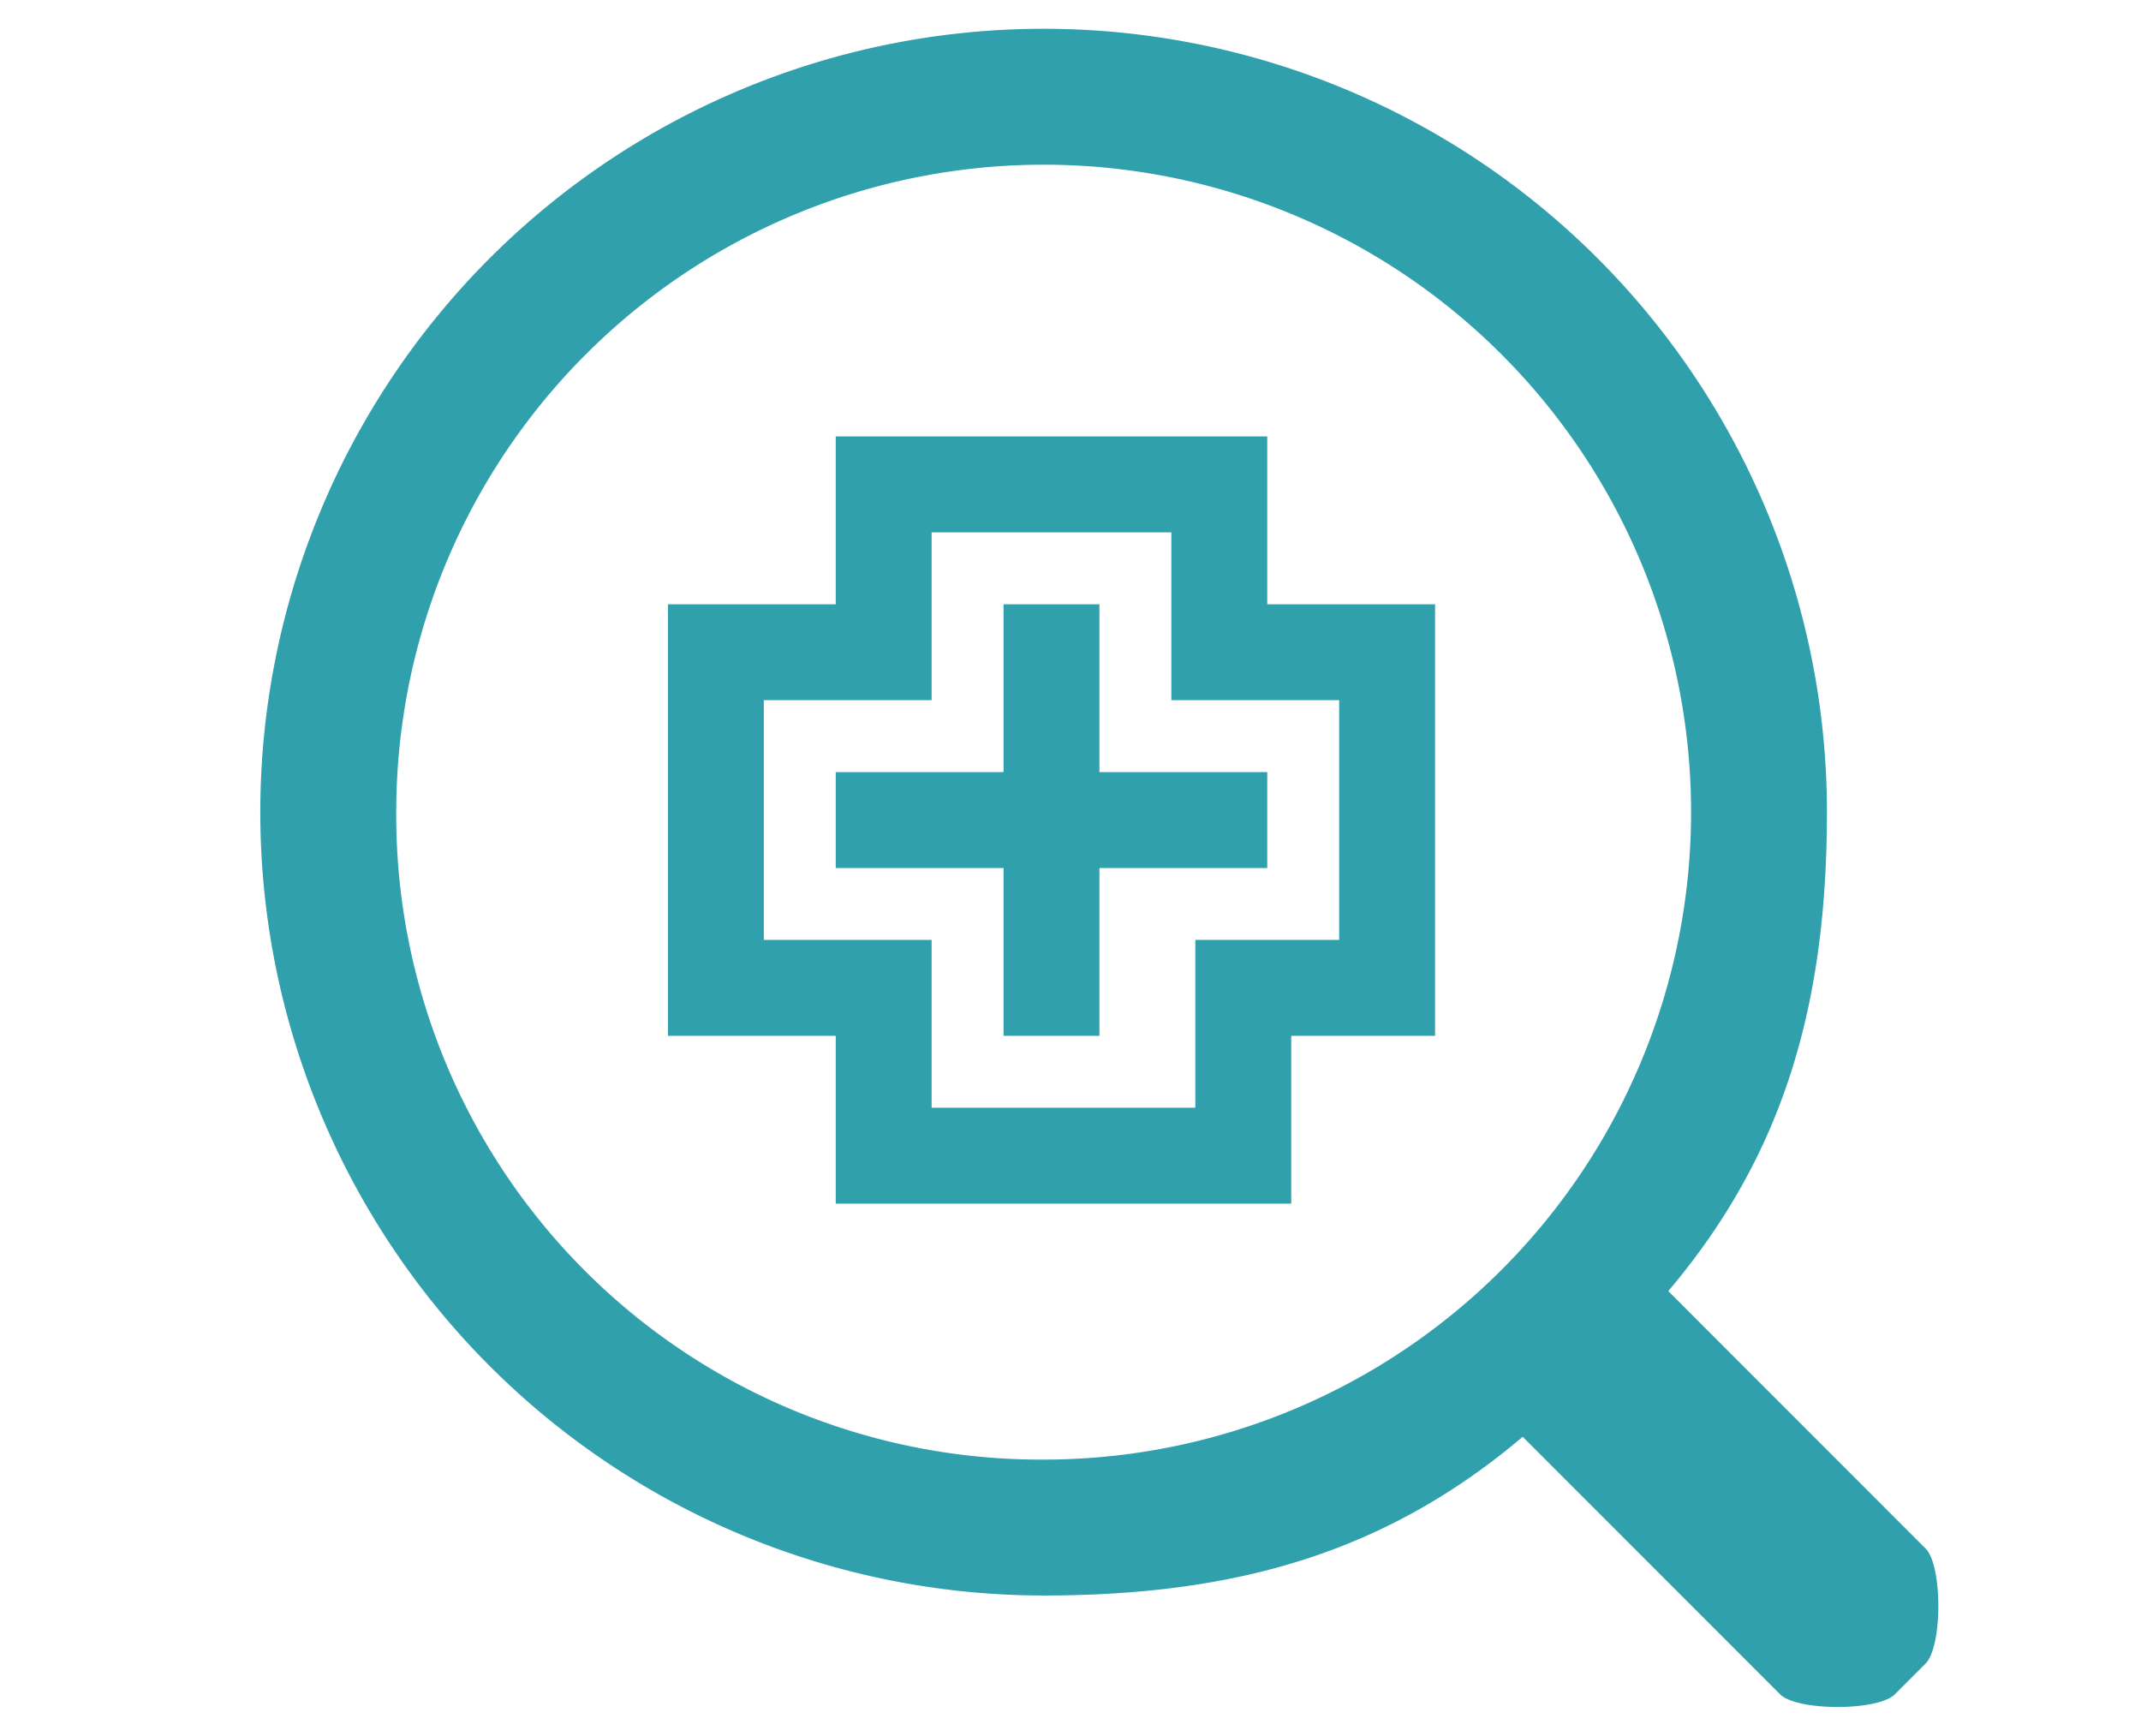
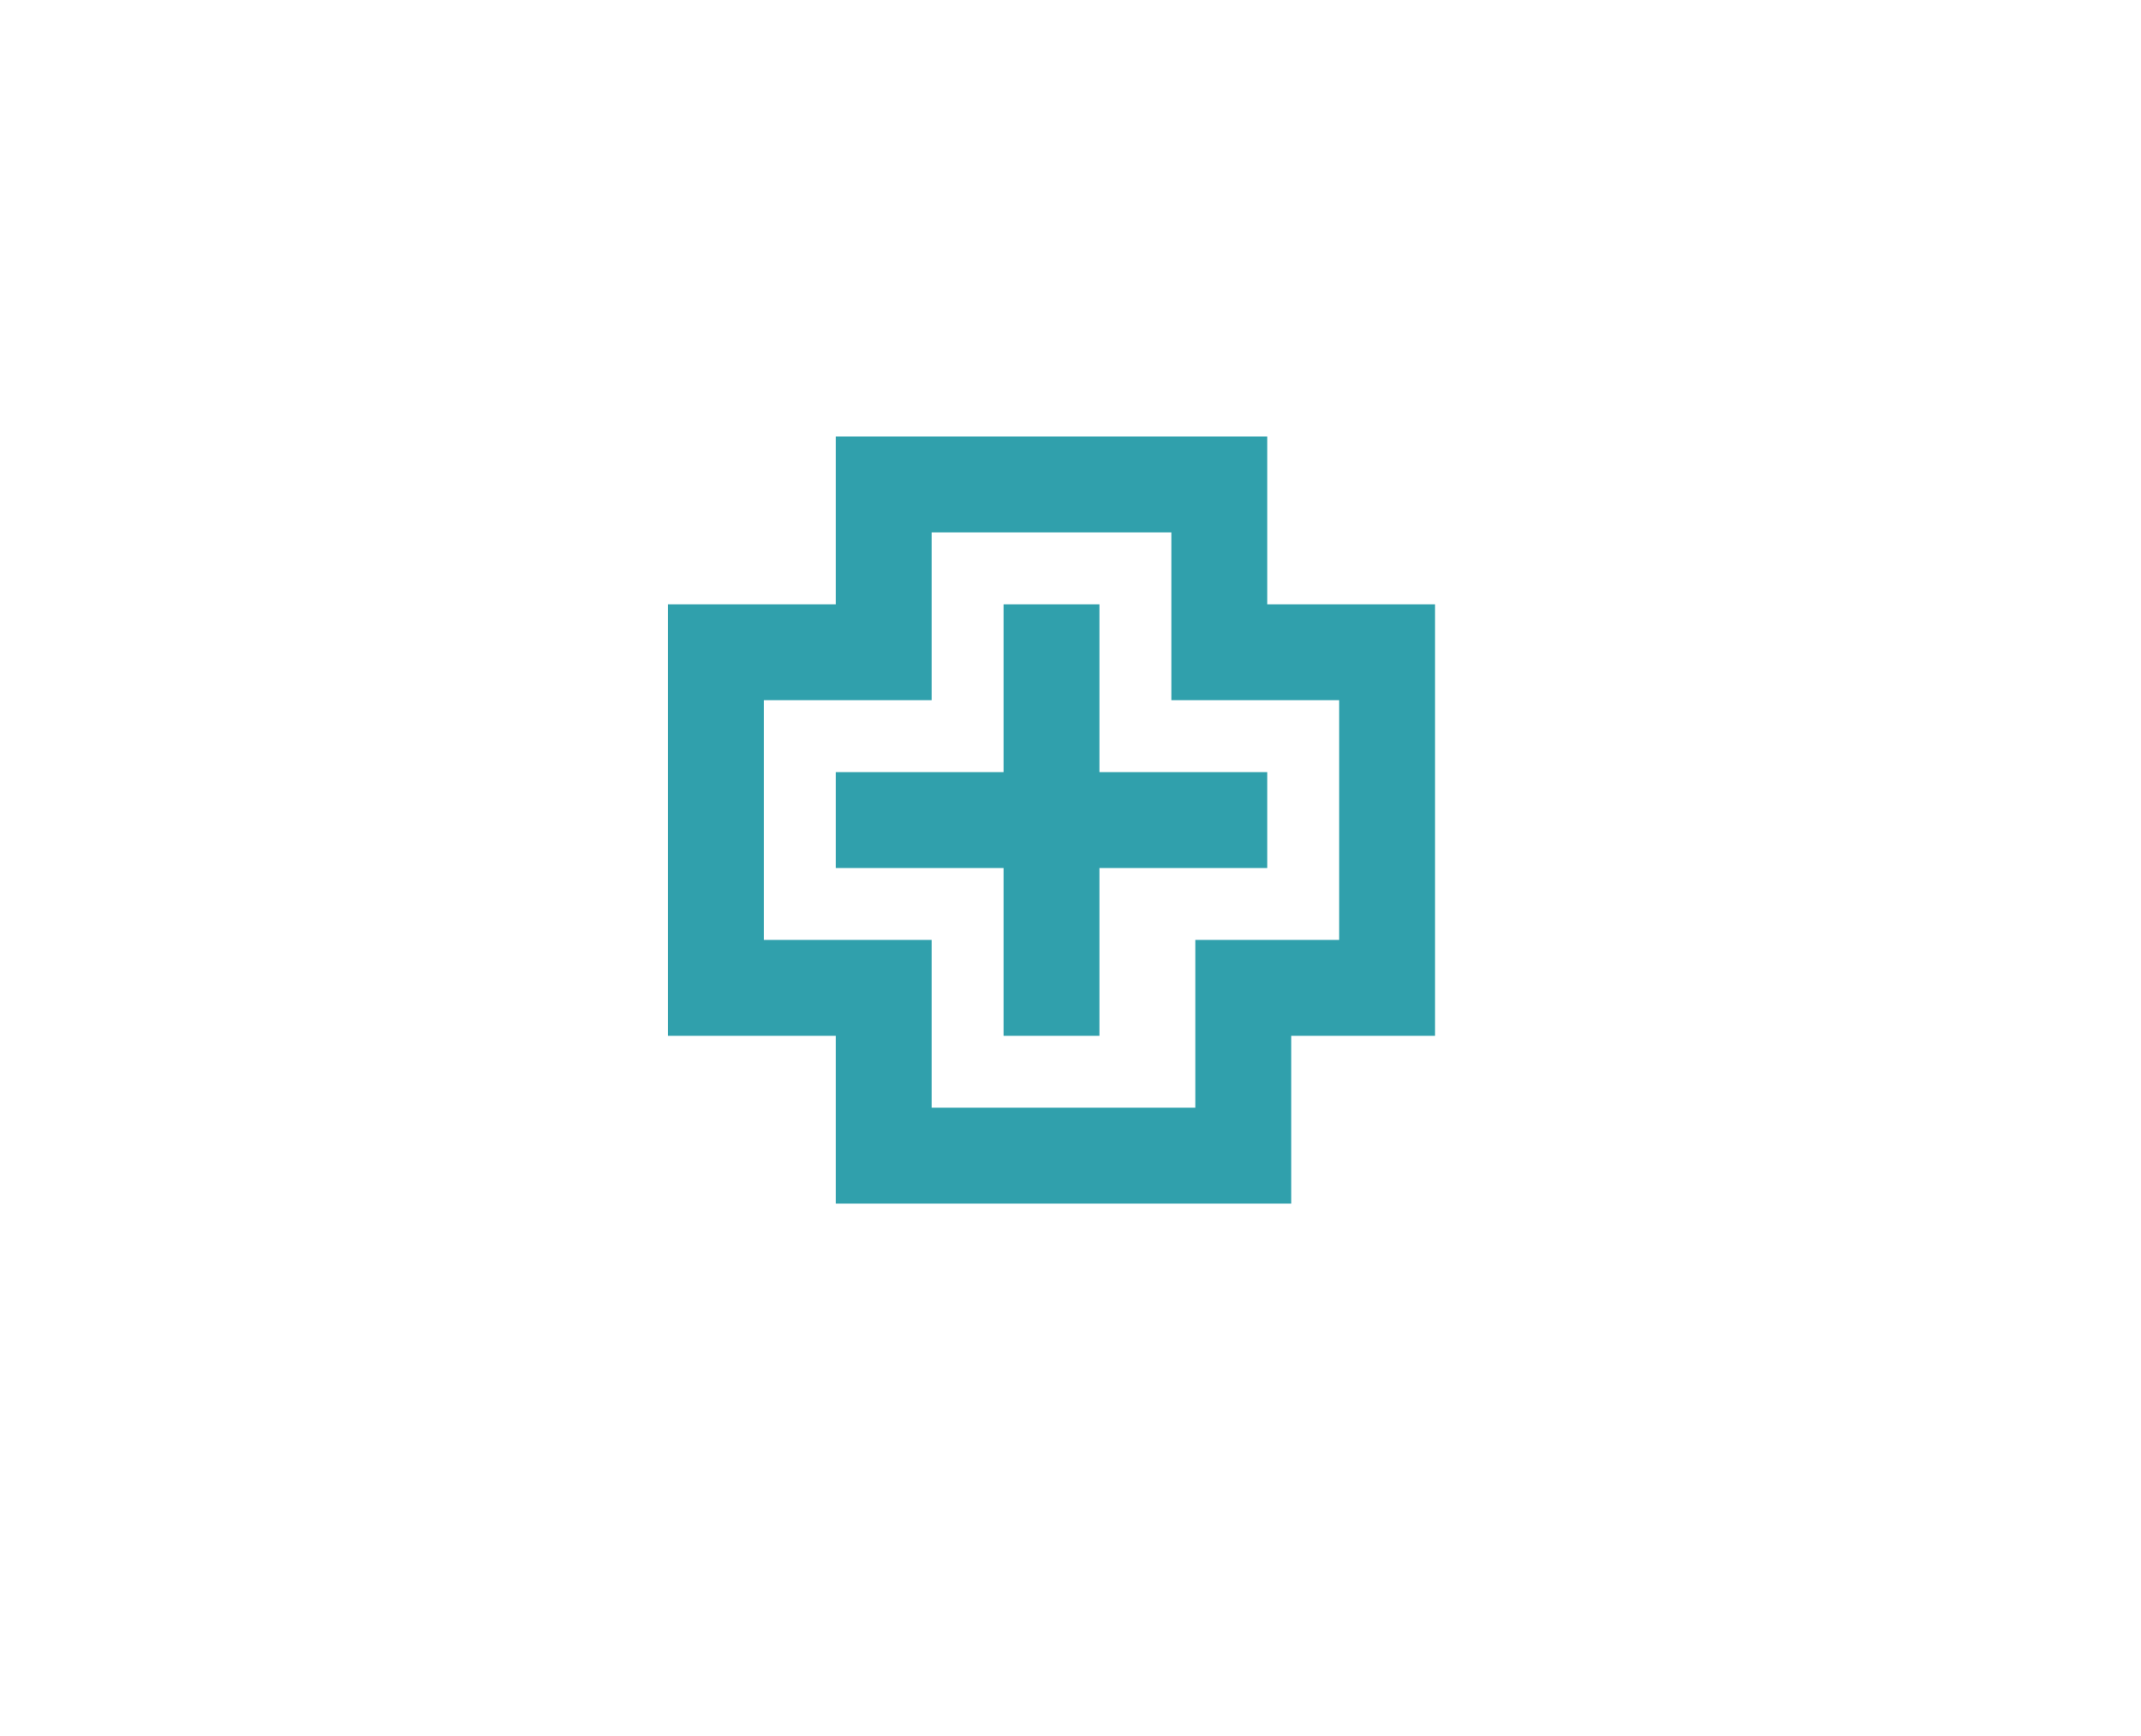
<svg xmlns="http://www.w3.org/2000/svg" width="74" height="60" viewBox="0 0 74 60">
  <defs>
    <style>
      .cls-1 {
        fill: #30A0AC;
        fill-rule: evenodd;
      }
    </style>
  </defs>
-   <path class="cls-1" d="M66.556,53.522l-8.895-8.9c3.993-4.717,5.484-9.894,5.484-16.558A27.074,27.074,0,1,0,36.072,55.143c6.664,0,11.841-1.491,16.558-5.485l8.895,8.9c0.585,0.585,3.384.585,3.968,0l1.063-1.064C67.141,56.9,67.141,54.107,66.556,53.522ZM13.695,28.069A22.377,22.377,0,1,1,36.072,50.446,22.274,22.274,0,0,1,13.695,28.069Z" />
  <path id="Shape_760_copy_4" data-name="Shape 760 copy 4" class="cls-1" d="M43.8,20.885v-5.8H28.886v5.8h-5.8V35.8h5.8v5.8H44.629V35.8H49.6V20.885H43.8Zm2.486,11.6H41.314v5.8H32.2v-5.8H26.4V24.2h5.8V18.4h8.286v5.8h5.8v8.285ZM38,20.885H34.686v5.8h-5.8V30h5.8v5.8H38V30h5.8V26.685H38v-5.8Z" />
</svg>